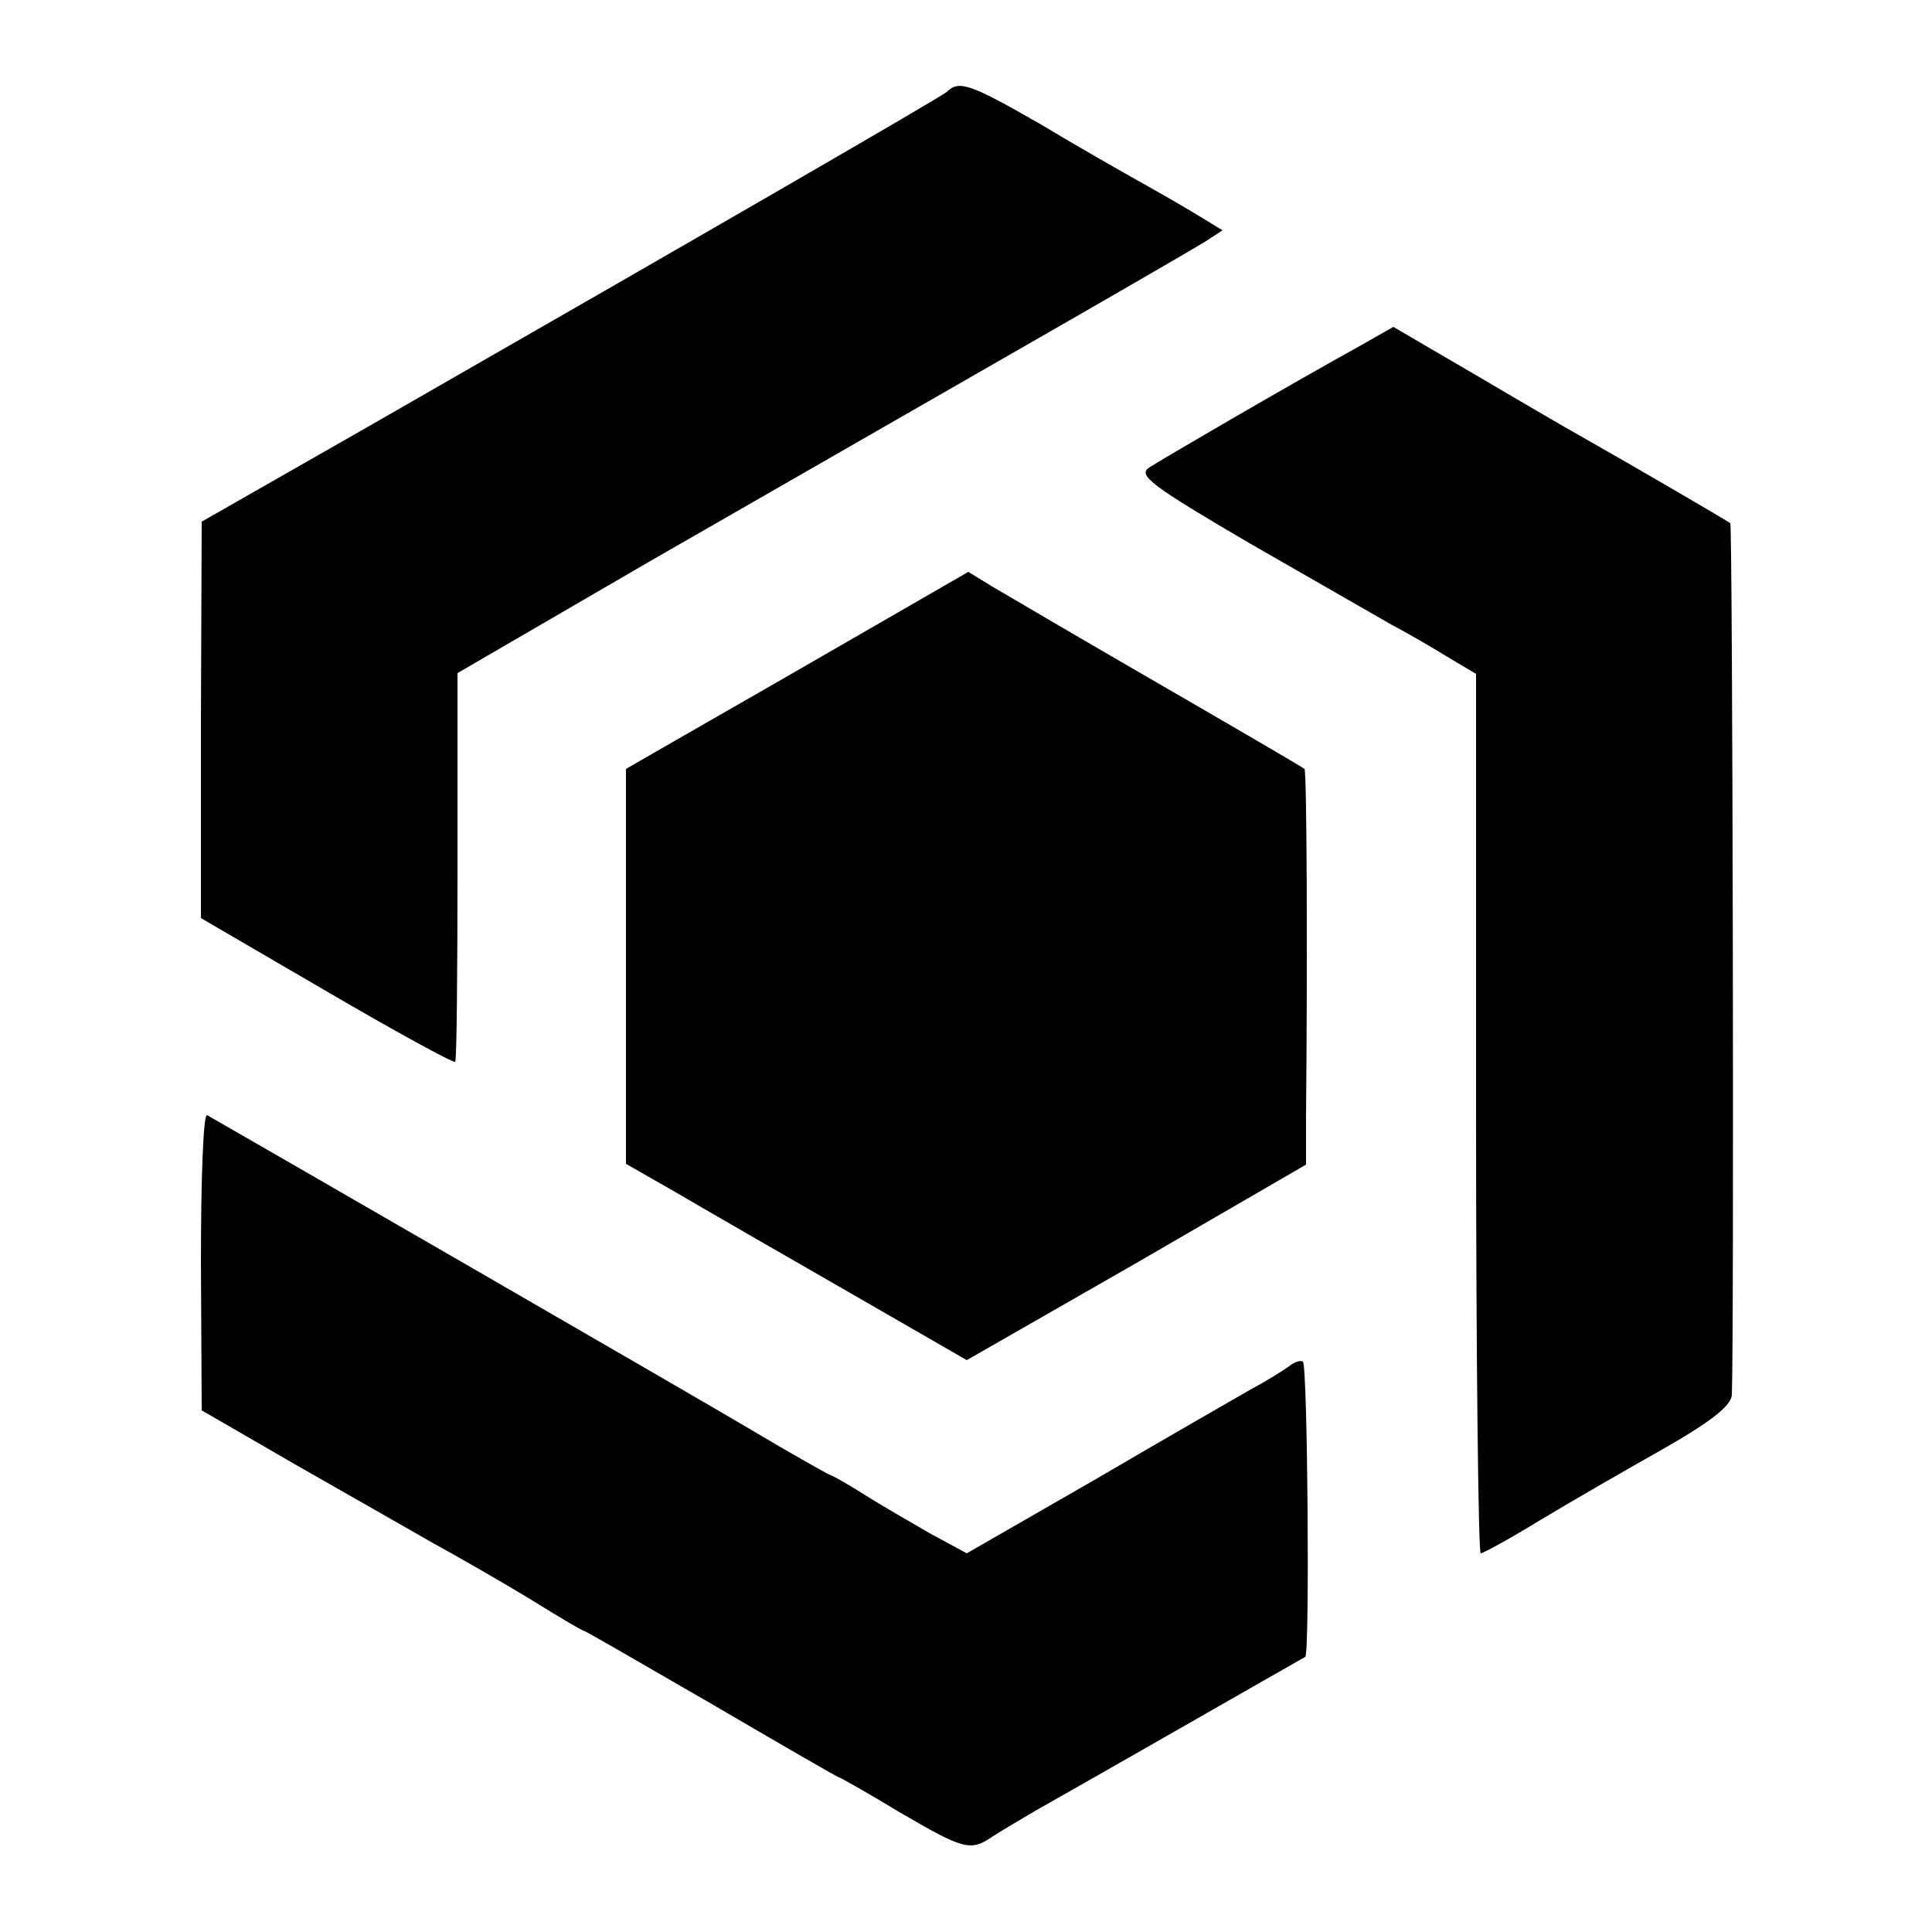
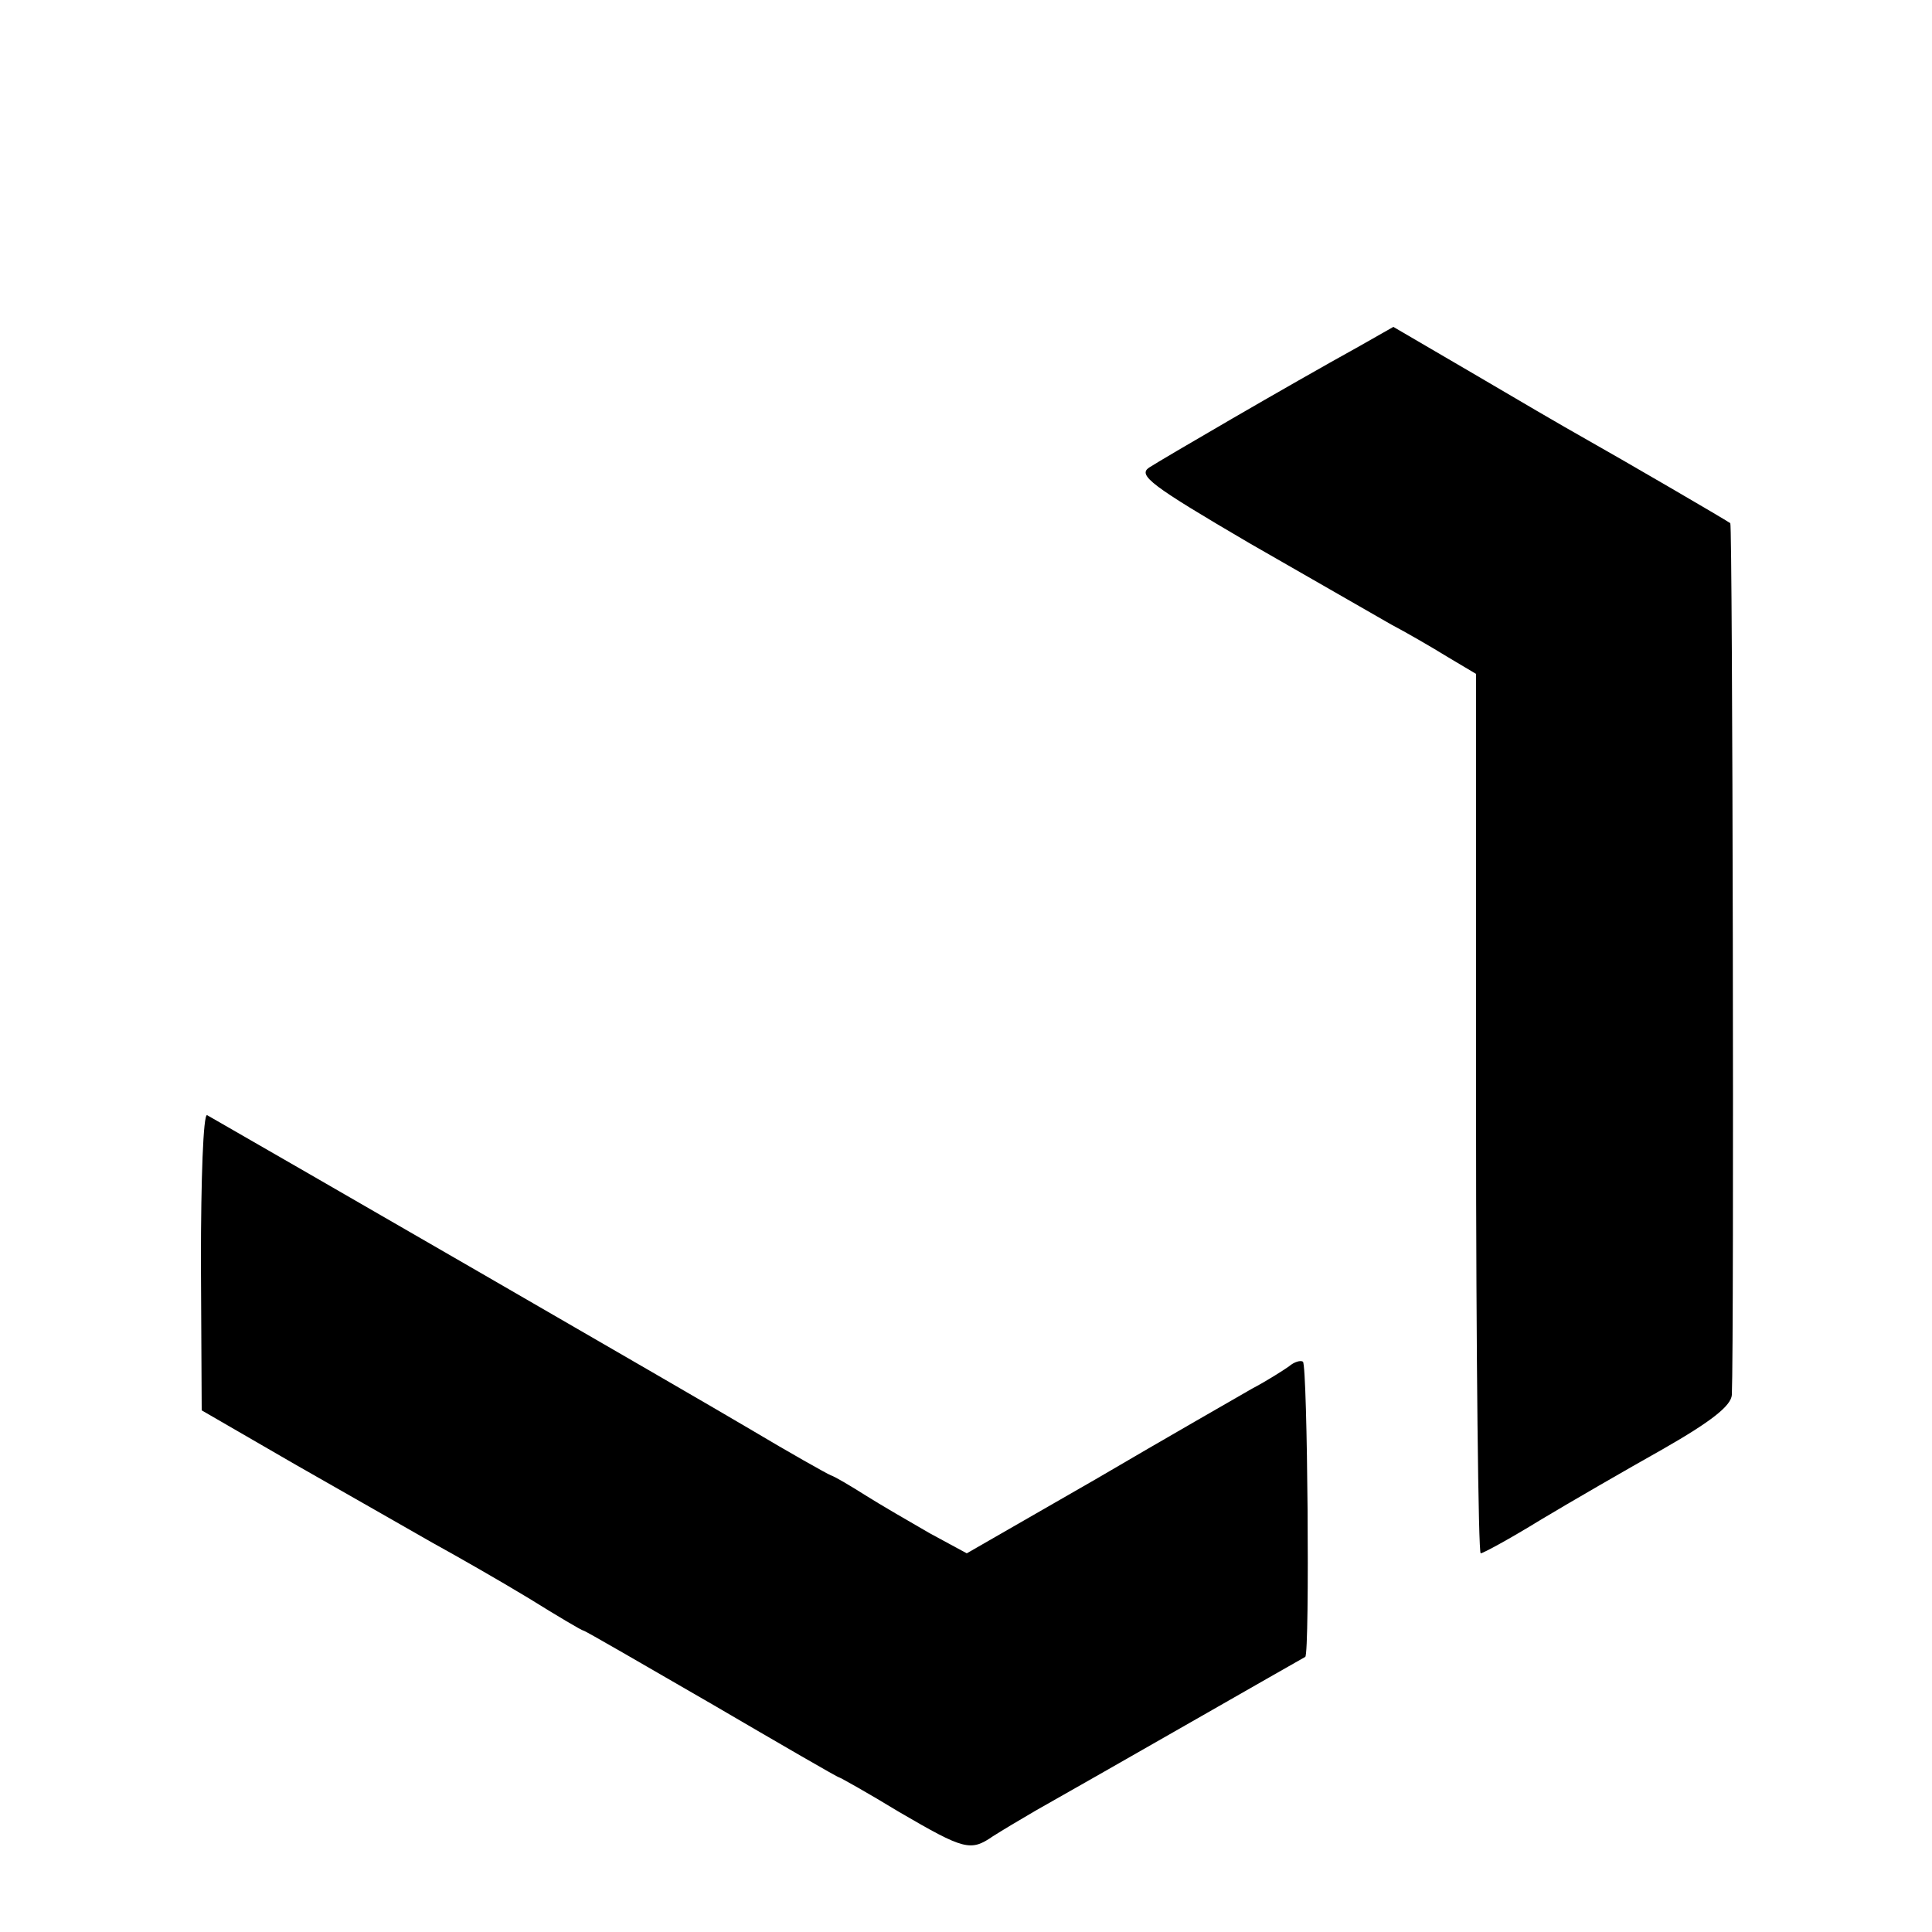
<svg xmlns="http://www.w3.org/2000/svg" version="1.0" width="250pt" height="250pt" viewBox="0 0 250 250" preserveAspectRatio="xMidYMid meet">
  <g transform="translate(0,250) scale(0.1,-0.1)" fill="#000000" stroke="none">
-     <path d="M1225 2381 c-10 -8 -295 -173 -752 -435 l-212 -121 -1 -257 0 -256 163 -95 c89 -52 164 -93 166 -91 2 2 3 116 3 253 l0 250 246 143 c136 78 348 200 472 271 124 71 236 136 249 144 l23 15 -28 17 c-16 10 -49 29 -74 43 -25 14 -85 48 -133 77 -91 52 -106 58 -122 42z" />
    <path d="M1759 2052 c-94 -52 -255 -146 -272 -157 -15 -10 2 -23 130 -98 82 -47 164 -94 183 -105 19 -10 52 -29 73 -42 l37 -22 0 -569 c0 -313 3 -569 6 -569 3 0 38 19 77 43 40 24 111 65 159 92 63 36 88 56 89 70 3 72 1 1126 -2 1128 -7 5 -141 83 -189 110 -25 14 -90 52 -146 85 l-101 59 -44 -25z" />
-     <path d="M1064 1651 c-104 -60 -204 -117 -221 -127 l-33 -19 0 -255 0 -256 63 -36 c34 -20 133 -77 220 -127 l158 -91 220 126 219 127 0 61 c2 212 1 448 -2 451 -2 2 -86 51 -188 110 -102 59 -199 116 -216 126 l-31 19 -189 -109z" />
    <path d="M260 868 l1 -193 121 -70 c67 -38 147 -84 177 -101 31 -17 87 -49 125 -72 37 -23 69 -42 71 -42 2 0 76 -43 166 -95 89 -52 163 -95 165 -95 1 0 37 -20 78 -45 84 -49 92 -51 121 -31 11 7 36 22 55 33 71 40 345 197 349 199 6 5 3 376 -3 382 -3 2 -11 0 -18 -6 -7 -5 -29 -19 -48 -29 -19 -11 -110 -63 -202 -117 l-167 -96 -48 26 c-26 15 -64 37 -83 49 -19 12 -39 24 -45 26 -5 2 -53 29 -105 60 -69 41 -632 366 -702 406 -5 2 -8 -83 -8 -189z" />
  </g>
</svg>